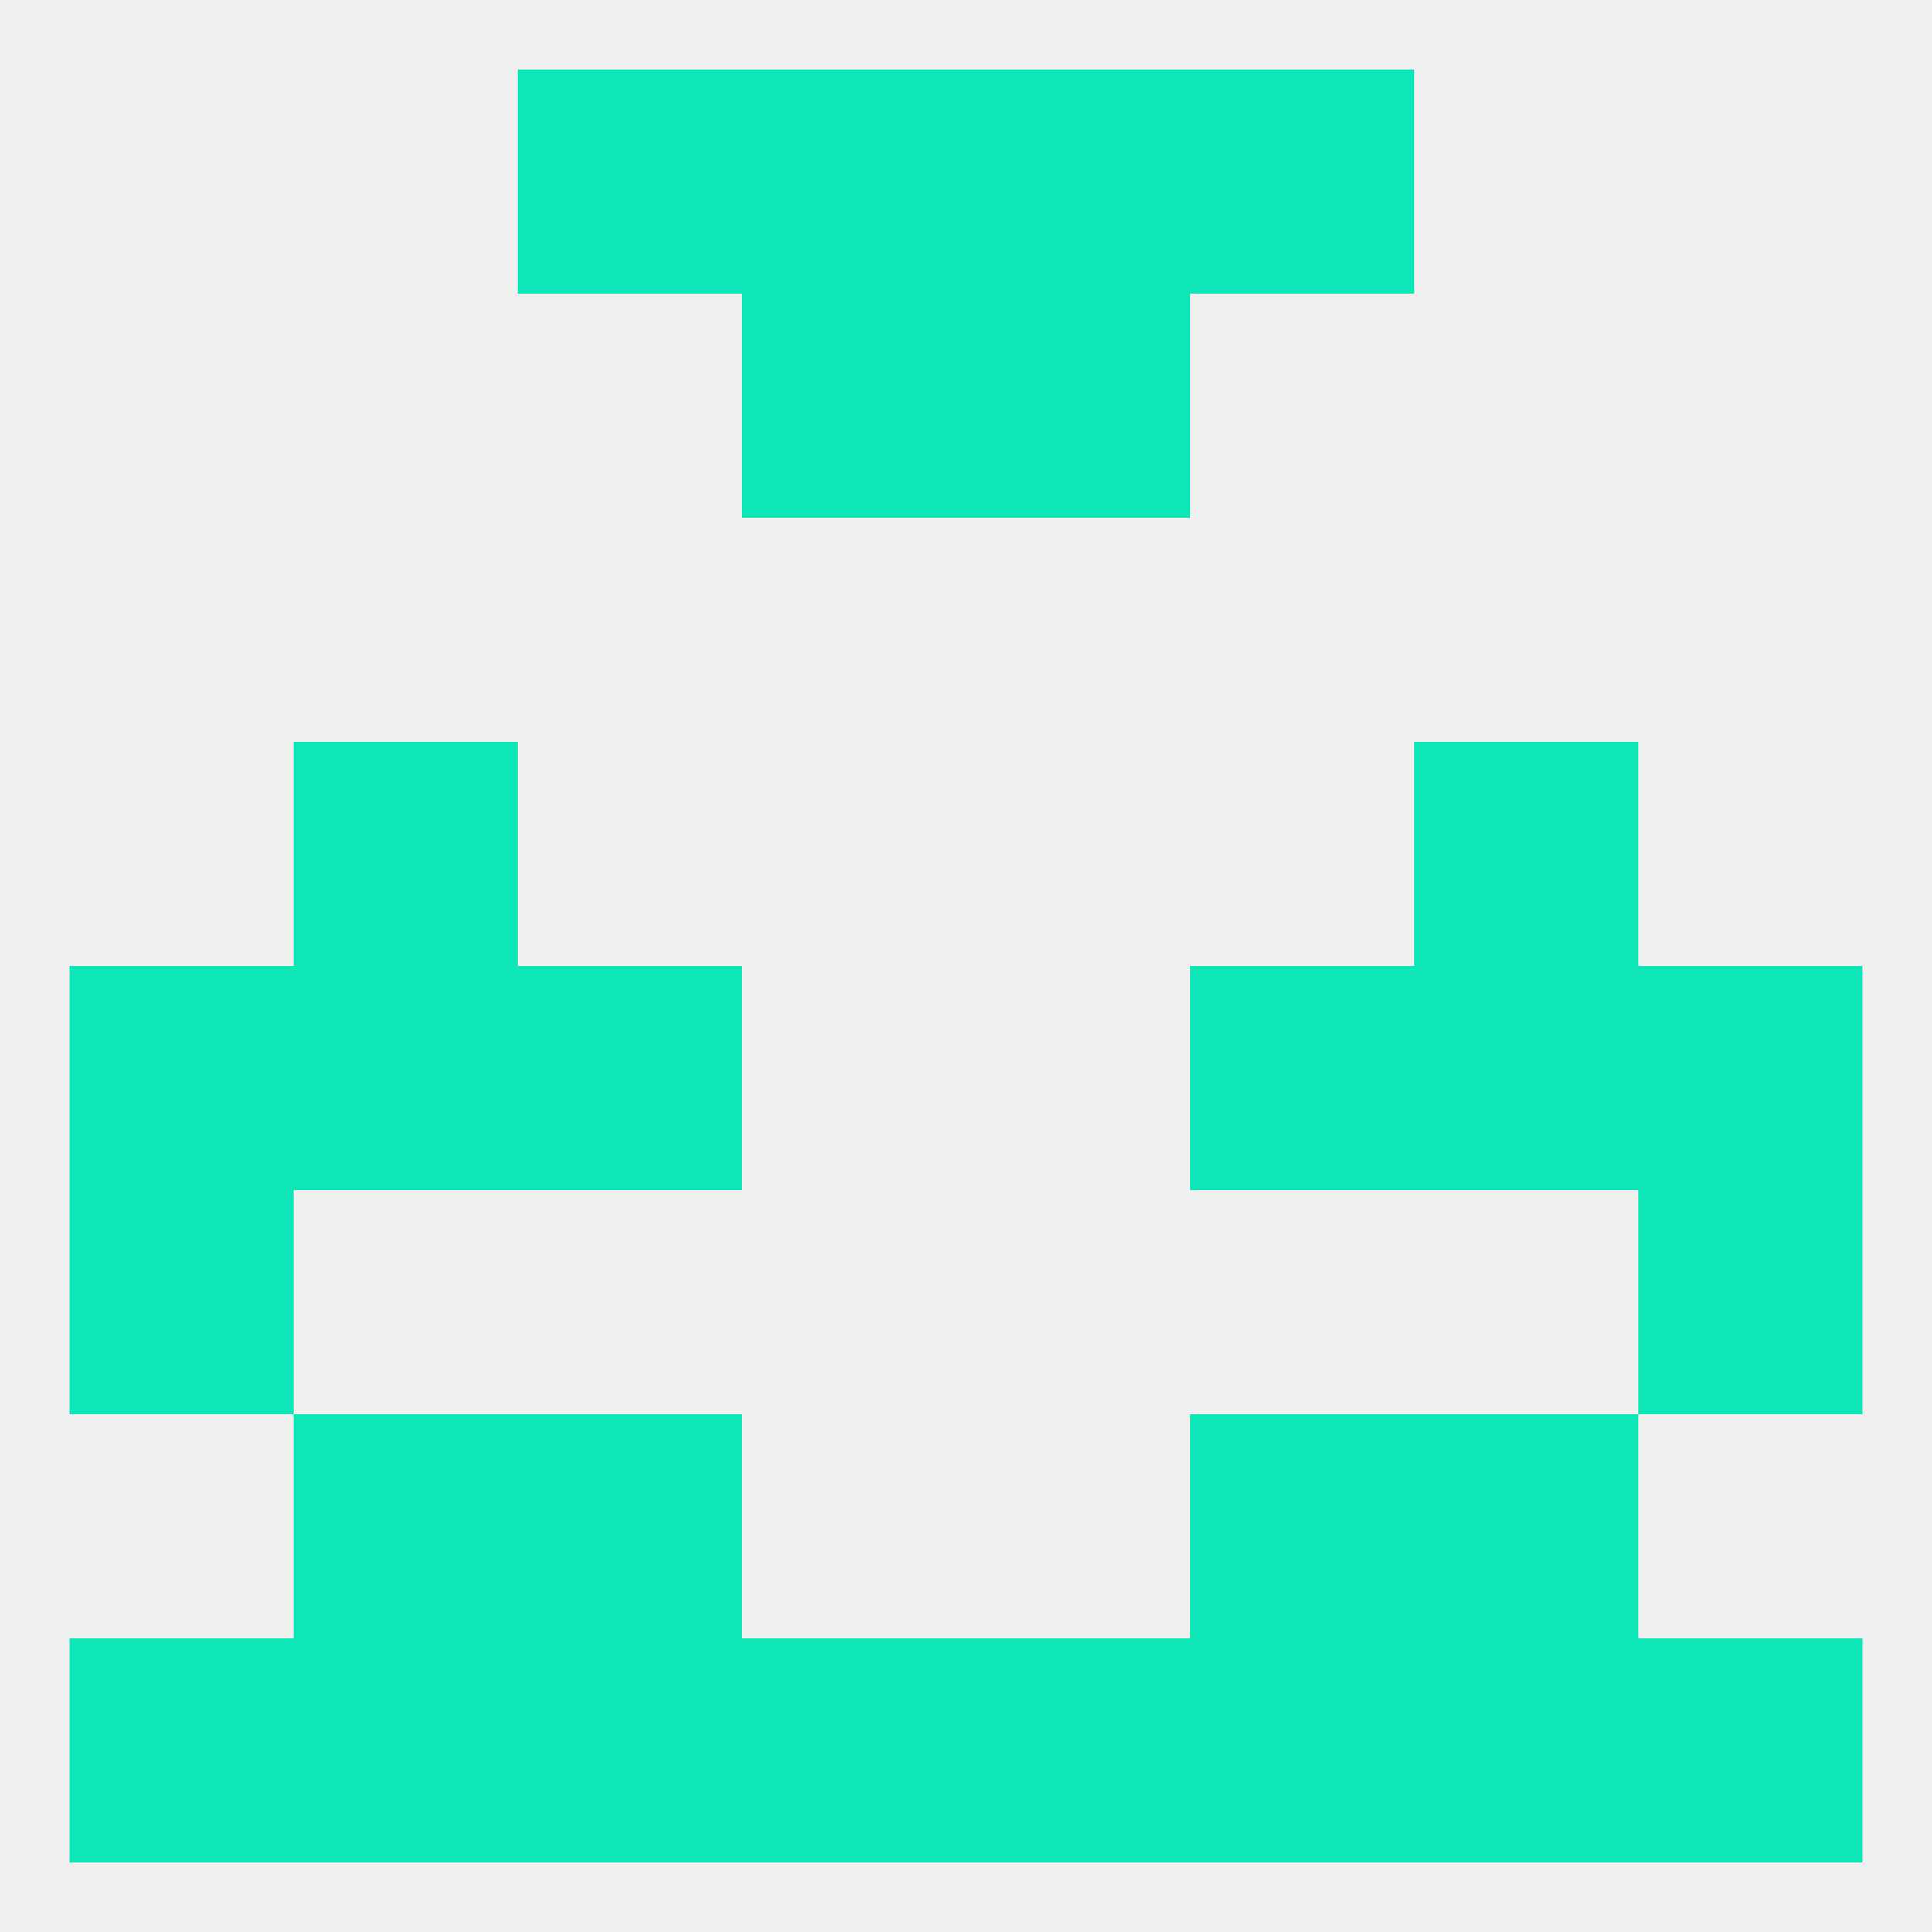
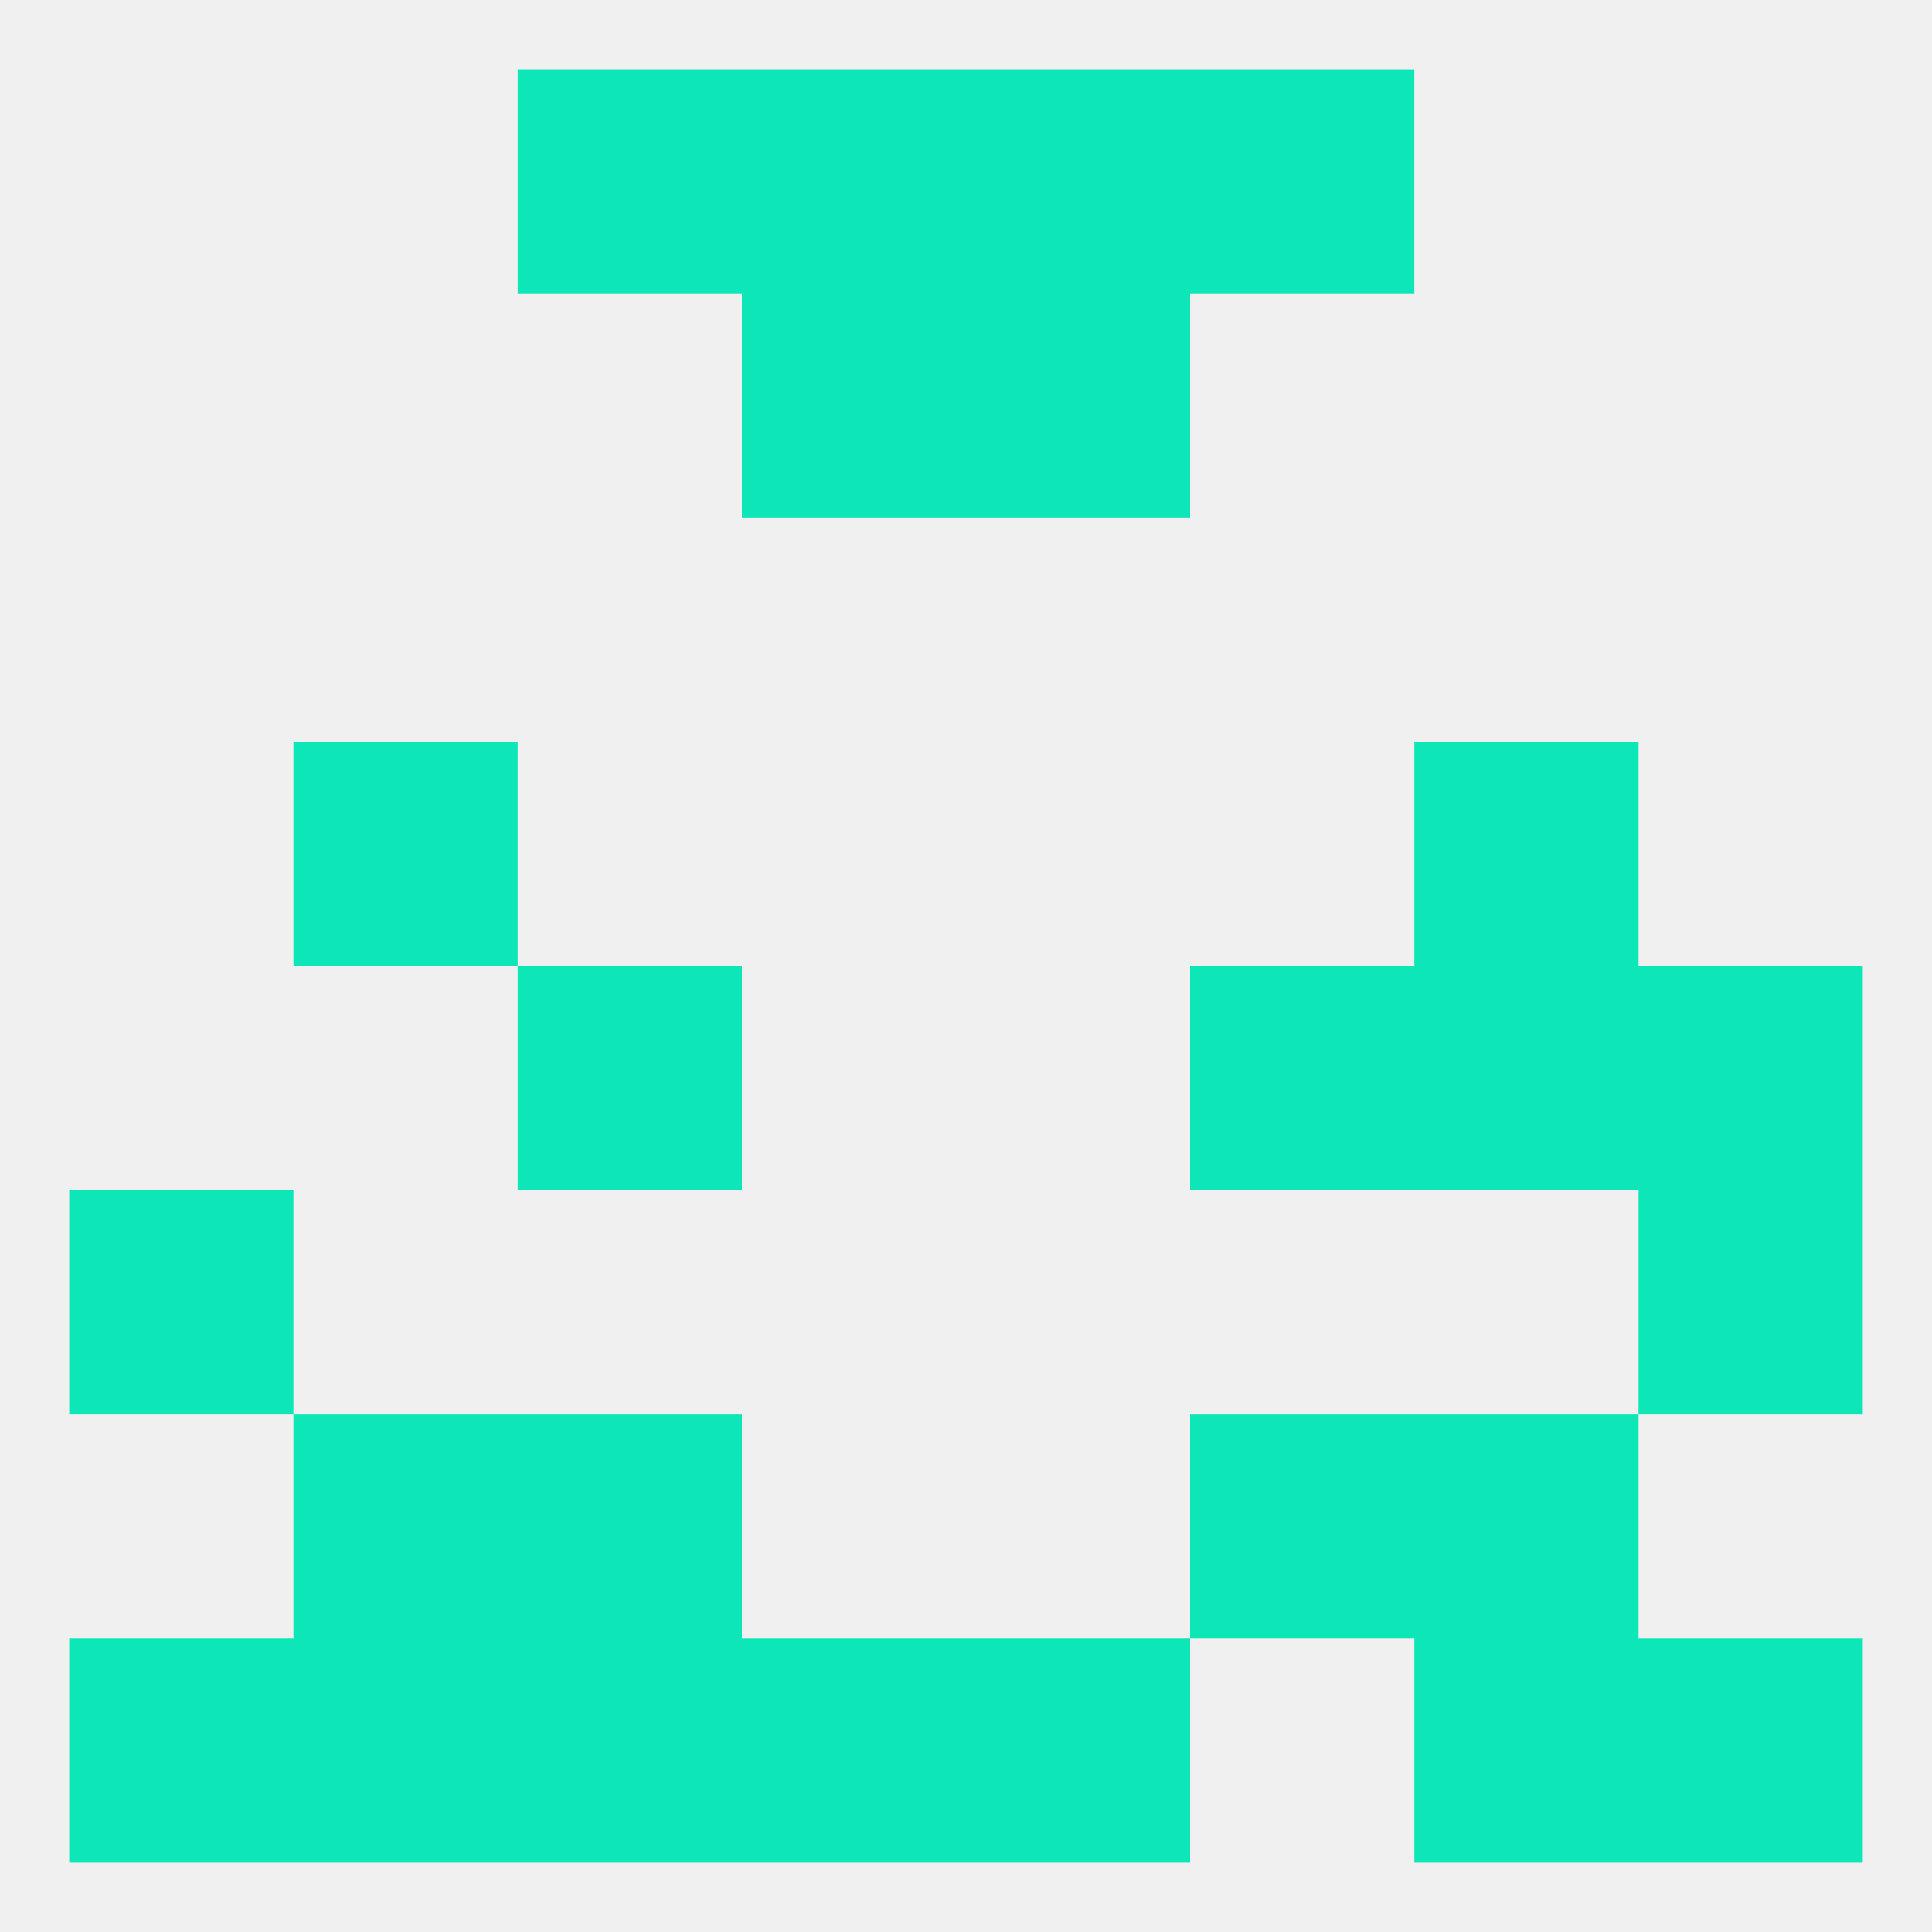
<svg xmlns="http://www.w3.org/2000/svg" version="1.1" baseprofile="full" width="250" height="250" viewBox="0 0 250 250">
  <rect width="100%" height="100%" fill="rgba(240,240,240,255)" />
  <rect x="96" y="38" width="29" height="29" fill="rgba(13,231,184,255)" />
  <rect x="125" y="38" width="29" height="29" fill="rgba(13,231,184,255)" />
-   <rect x="38" y="125" width="29" height="29" fill="rgba(13,231,184,255)" />
  <rect x="183" y="125" width="29" height="29" fill="rgba(13,231,184,255)" />
  <rect x="67" y="125" width="29" height="29" fill="rgba(13,231,184,255)" />
  <rect x="154" y="125" width="29" height="29" fill="rgba(13,231,184,255)" />
-   <rect x="9" y="125" width="29" height="29" fill="rgba(13,231,184,255)" />
  <rect x="212" y="125" width="29" height="29" fill="rgba(13,231,184,255)" />
  <rect x="38" y="96" width="29" height="29" fill="rgba(13,231,184,255)" />
  <rect x="183" y="96" width="29" height="29" fill="rgba(13,231,184,255)" />
  <rect x="9" y="154" width="29" height="29" fill="rgba(13,231,184,255)" />
  <rect x="212" y="154" width="29" height="29" fill="rgba(13,231,184,255)" />
  <rect x="38" y="212" width="29" height="29" fill="rgba(13,231,184,255)" />
  <rect x="183" y="212" width="29" height="29" fill="rgba(13,231,184,255)" />
  <rect x="96" y="212" width="29" height="29" fill="rgba(13,231,184,255)" />
  <rect x="125" y="212" width="29" height="29" fill="rgba(13,231,184,255)" />
  <rect x="67" y="212" width="29" height="29" fill="rgba(13,231,184,255)" />
-   <rect x="154" y="212" width="29" height="29" fill="rgba(13,231,184,255)" />
  <rect x="9" y="212" width="29" height="29" fill="rgba(13,231,184,255)" />
  <rect x="212" y="212" width="29" height="29" fill="rgba(13,231,184,255)" />
  <rect x="67" y="183" width="29" height="29" fill="rgba(13,231,184,255)" />
  <rect x="154" y="183" width="29" height="29" fill="rgba(13,231,184,255)" />
  <rect x="38" y="183" width="29" height="29" fill="rgba(13,231,184,255)" />
  <rect x="183" y="183" width="29" height="29" fill="rgba(13,231,184,255)" />
  <rect x="125" y="9" width="29" height="29" fill="rgba(13,231,184,255)" />
  <rect x="67" y="9" width="29" height="29" fill="rgba(13,231,184,255)" />
  <rect x="154" y="9" width="29" height="29" fill="rgba(13,231,184,255)" />
  <rect x="96" y="9" width="29" height="29" fill="rgba(13,231,184,255)" />
</svg>